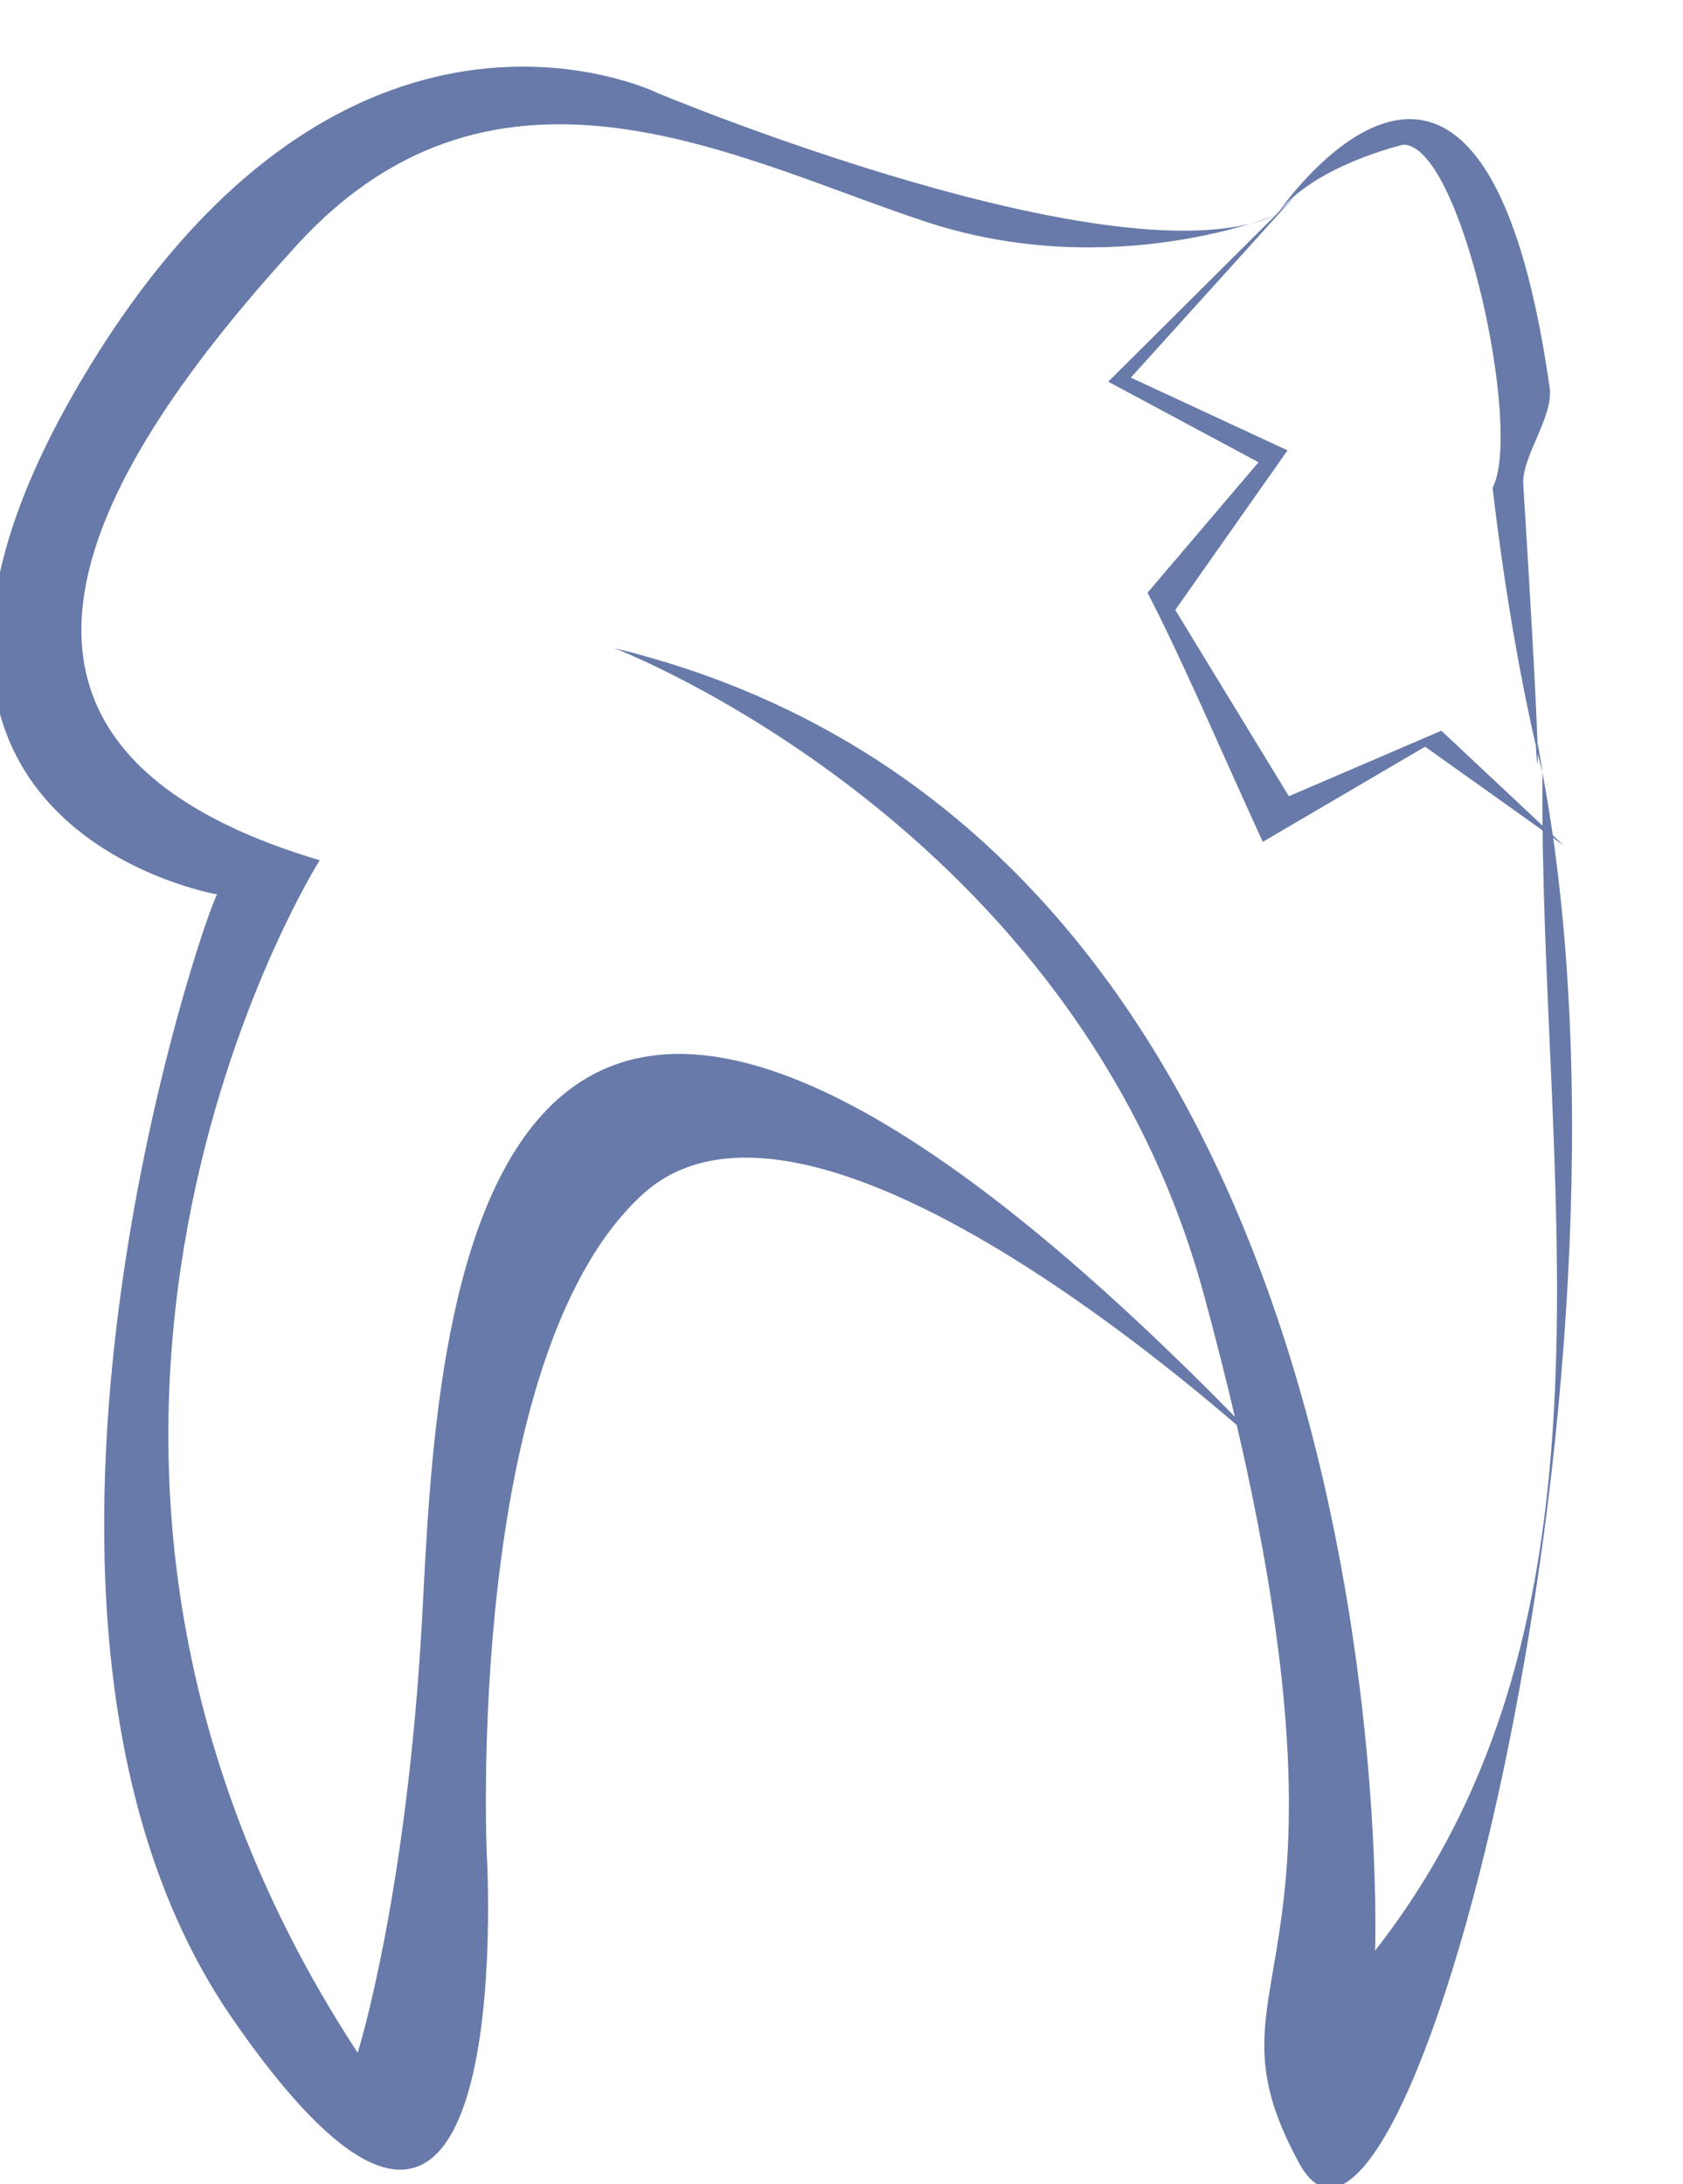
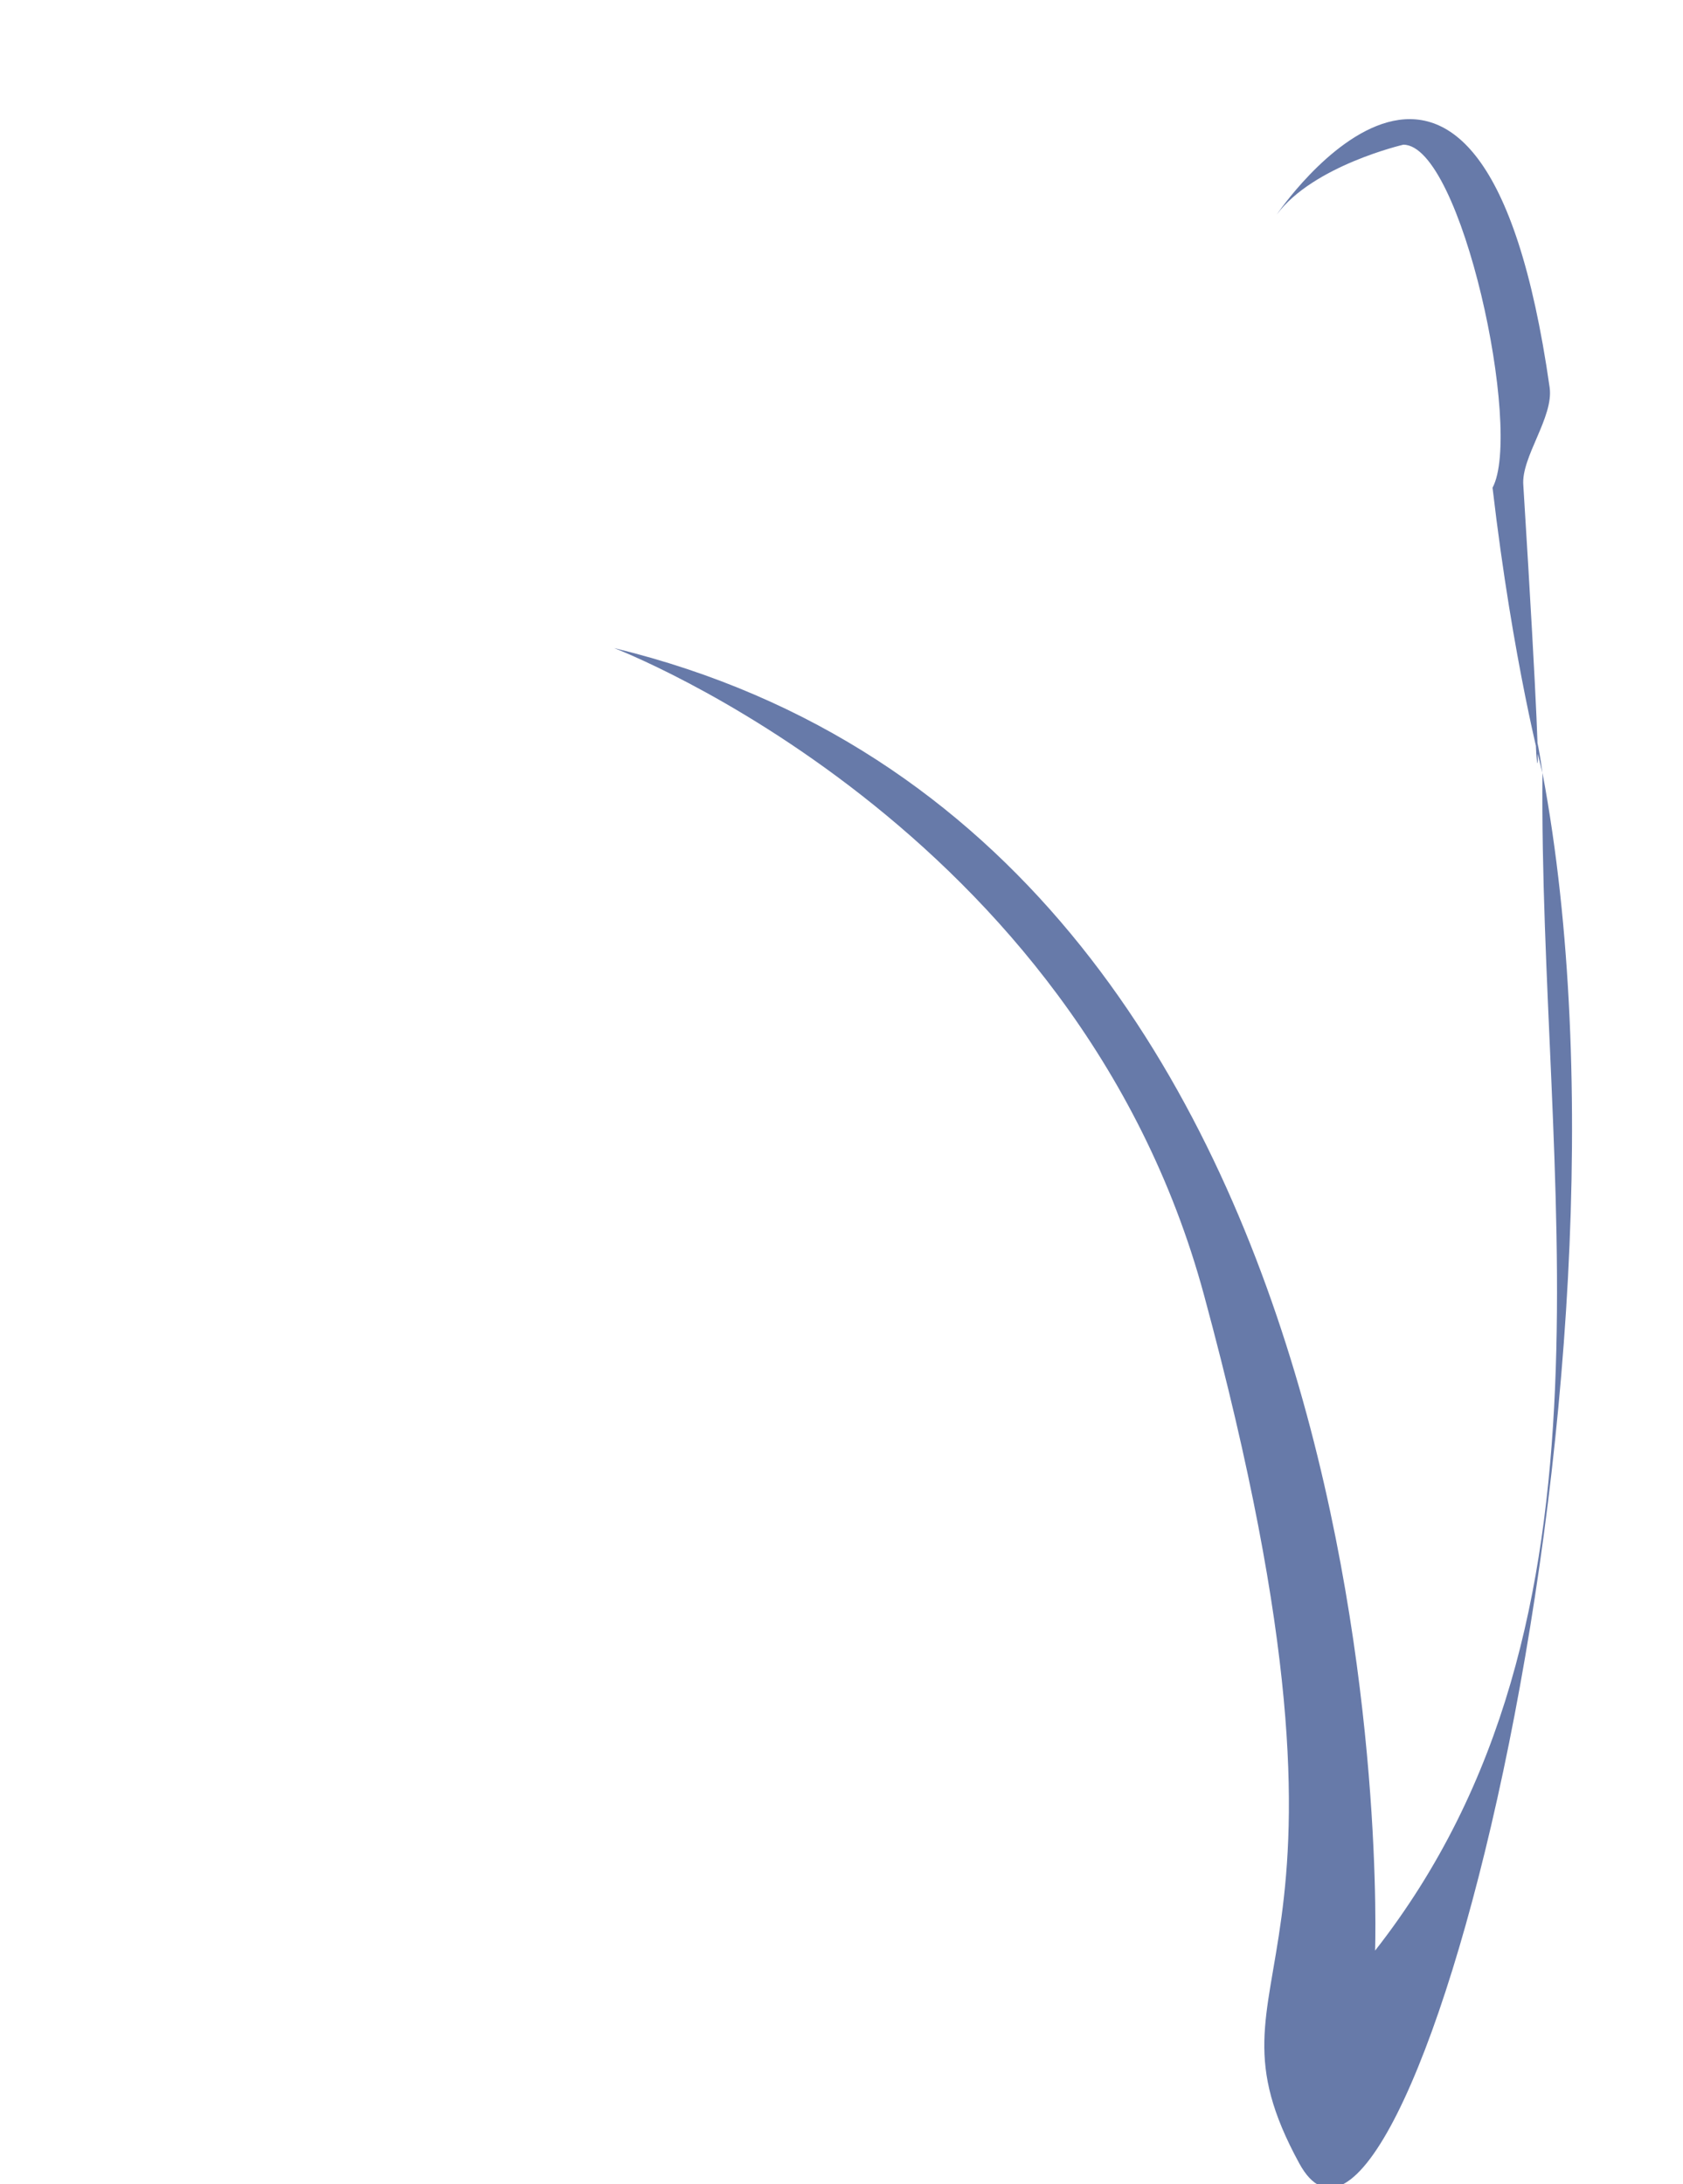
<svg xmlns="http://www.w3.org/2000/svg" xmlns:ns1="http://sodipodi.sourceforge.net/DTD/sodipodi-0.dtd" xmlns:ns2="http://www.inkscape.org/namespaces/inkscape" width="85.432mm" height="110.864mm" version="1.1" viewBox="0 0 85.432 110.864" id="svg18764" ns1:docname="icon_3.svg" ns2:version="1.1.2 (0a00cf5339, 2022-02-04)">
  <ns1:namedview id="namedview18766" pagecolor="#ffffff" bordercolor="#666666" borderopacity="1.0" ns2:pageshadow="2" ns2:pageopacity="0.0" ns2:pagecheckerboard="0" ns2:document-units="mm" showgrid="false" ns2:zoom="1.3481568" ns2:cx="196.19379" ns2:cy="184.32574" ns2:window-width="1920" ns2:window-height="986" ns2:window-x="1920" ns2:window-y="27" ns2:window-maximized="1" ns2:current-layer="g18762" fit-margin-top="0" fit-margin-left="0" fit-margin-right="0" fit-margin-bottom="0" />
  <defs id="defs18708">
    <rect x="195.82" y="348.07" width="595.64" height="184.18" id="rect18706" />
  </defs>
  <g transform="translate(-4.396,0.929)" id="g18762">
    <g transform="matrix(0.035,0,0,-0.035,-51.698,133.75)" id="g18760">
      <g id="g18754">
        <path d="m 3850.175,3286.103 c -98.569,691.44 -395.828,250.637 -395.828,250.637 52.916,71.189 183.633,101.379 183.633,101.379 84.513,0.131 173.585,-415.113 129.394,-497.454 C 3797.06,2886.513 3839.8,2727.12 3839.8,2727.12 c -26.78,186.131 16.023,-286.571 -27.772,416.915 -3.563,40.844 44.307,98.844 38.151,142.068" fill="#b21773" id="path18746" style="fill:#677aa9;fill-opacity:1;stroke-width:0.449" ns1:nodetypes="ccccccc" />
        <path d="m 2493.6,2908 c 0,0 670.5,-255.73 855.34,-938.28 276.47,-1020.8 -22.91,-963.98 138.13,-1259.2 150.38,-275.77 520.85,1119.8 352.73,2016.6 -5.554,-584.65 134.971,-1226.251 -242.78,-1708 0,0 56.64,1607.5 -1103.4,1888.9" fill="#66b4ba" id="path18748" ns1:nodetypes="cccccc" style="fill:#677aa9;fill-opacity:1" />
-         <path d="m 3454.3,3536.7 c 0,0 -236.83,-99.14 -506.71,-11.01 -269.89,88.12 -622.38,286.4 -914.29,-33.05 -291.91,-319.45 -539.76,-721.52 33.047,-892.26 0,0 -528.75,-837.17 55.078,-1729.4 0,0 71.601,225.82 93.633,633.39 22.027,407.58 49.566,1481.6 1244.8,220.31 0,0 -666.44,627.88 -925.3,391.06 -258.87,-236.84 -225.82,-958.35 -225.82,-958.35 0,0 49.57,-842.69 -369.02,-236.84 -396.28,573.55 -38.555,1608.3 -22.031,1630.3 0,0 -578.31,99.14 -198.28,743.55 380.04,644.41 837.18,418.59 837.18,418.59 0,0 671.94,-280.9 897.76,-176.25" fill="#66b4ba" id="path18750" style="fill:#677aa9;fill-opacity:1" />
      </g>
      <g transform="matrix(7.5,0,0,-7.5,1465.5,3791.3)" id="text18756" style="font-size:42.667px;line-height:1.25;font-family:Maximize;letter-spacing:0px;word-spacing:0px;white-space:pre;shape-inside:url(#rect8959)" />
    </g>
-     <path style="fill:#677aa9;fill-opacity:1;stroke:none;stroke-width:0.32px;stroke-linecap:butt;stroke-linejoin:miter;stroke-opacity:1" d="m 70.163,8.982 -9.511,9.463 7.628,4.09 -5.635,6.623 c 1.708,3.272 3.88,8.348 5.851,12.645 l 8.24,-4.831 7.026,5.006 -6.201,-5.817 -7.74,3.325 -5.766,-9.454 5.698,-8.101 -7.954,-3.693 z" id="path1149" ns1:nodetypes="ccccccccccccc" />
  </g>
</svg>